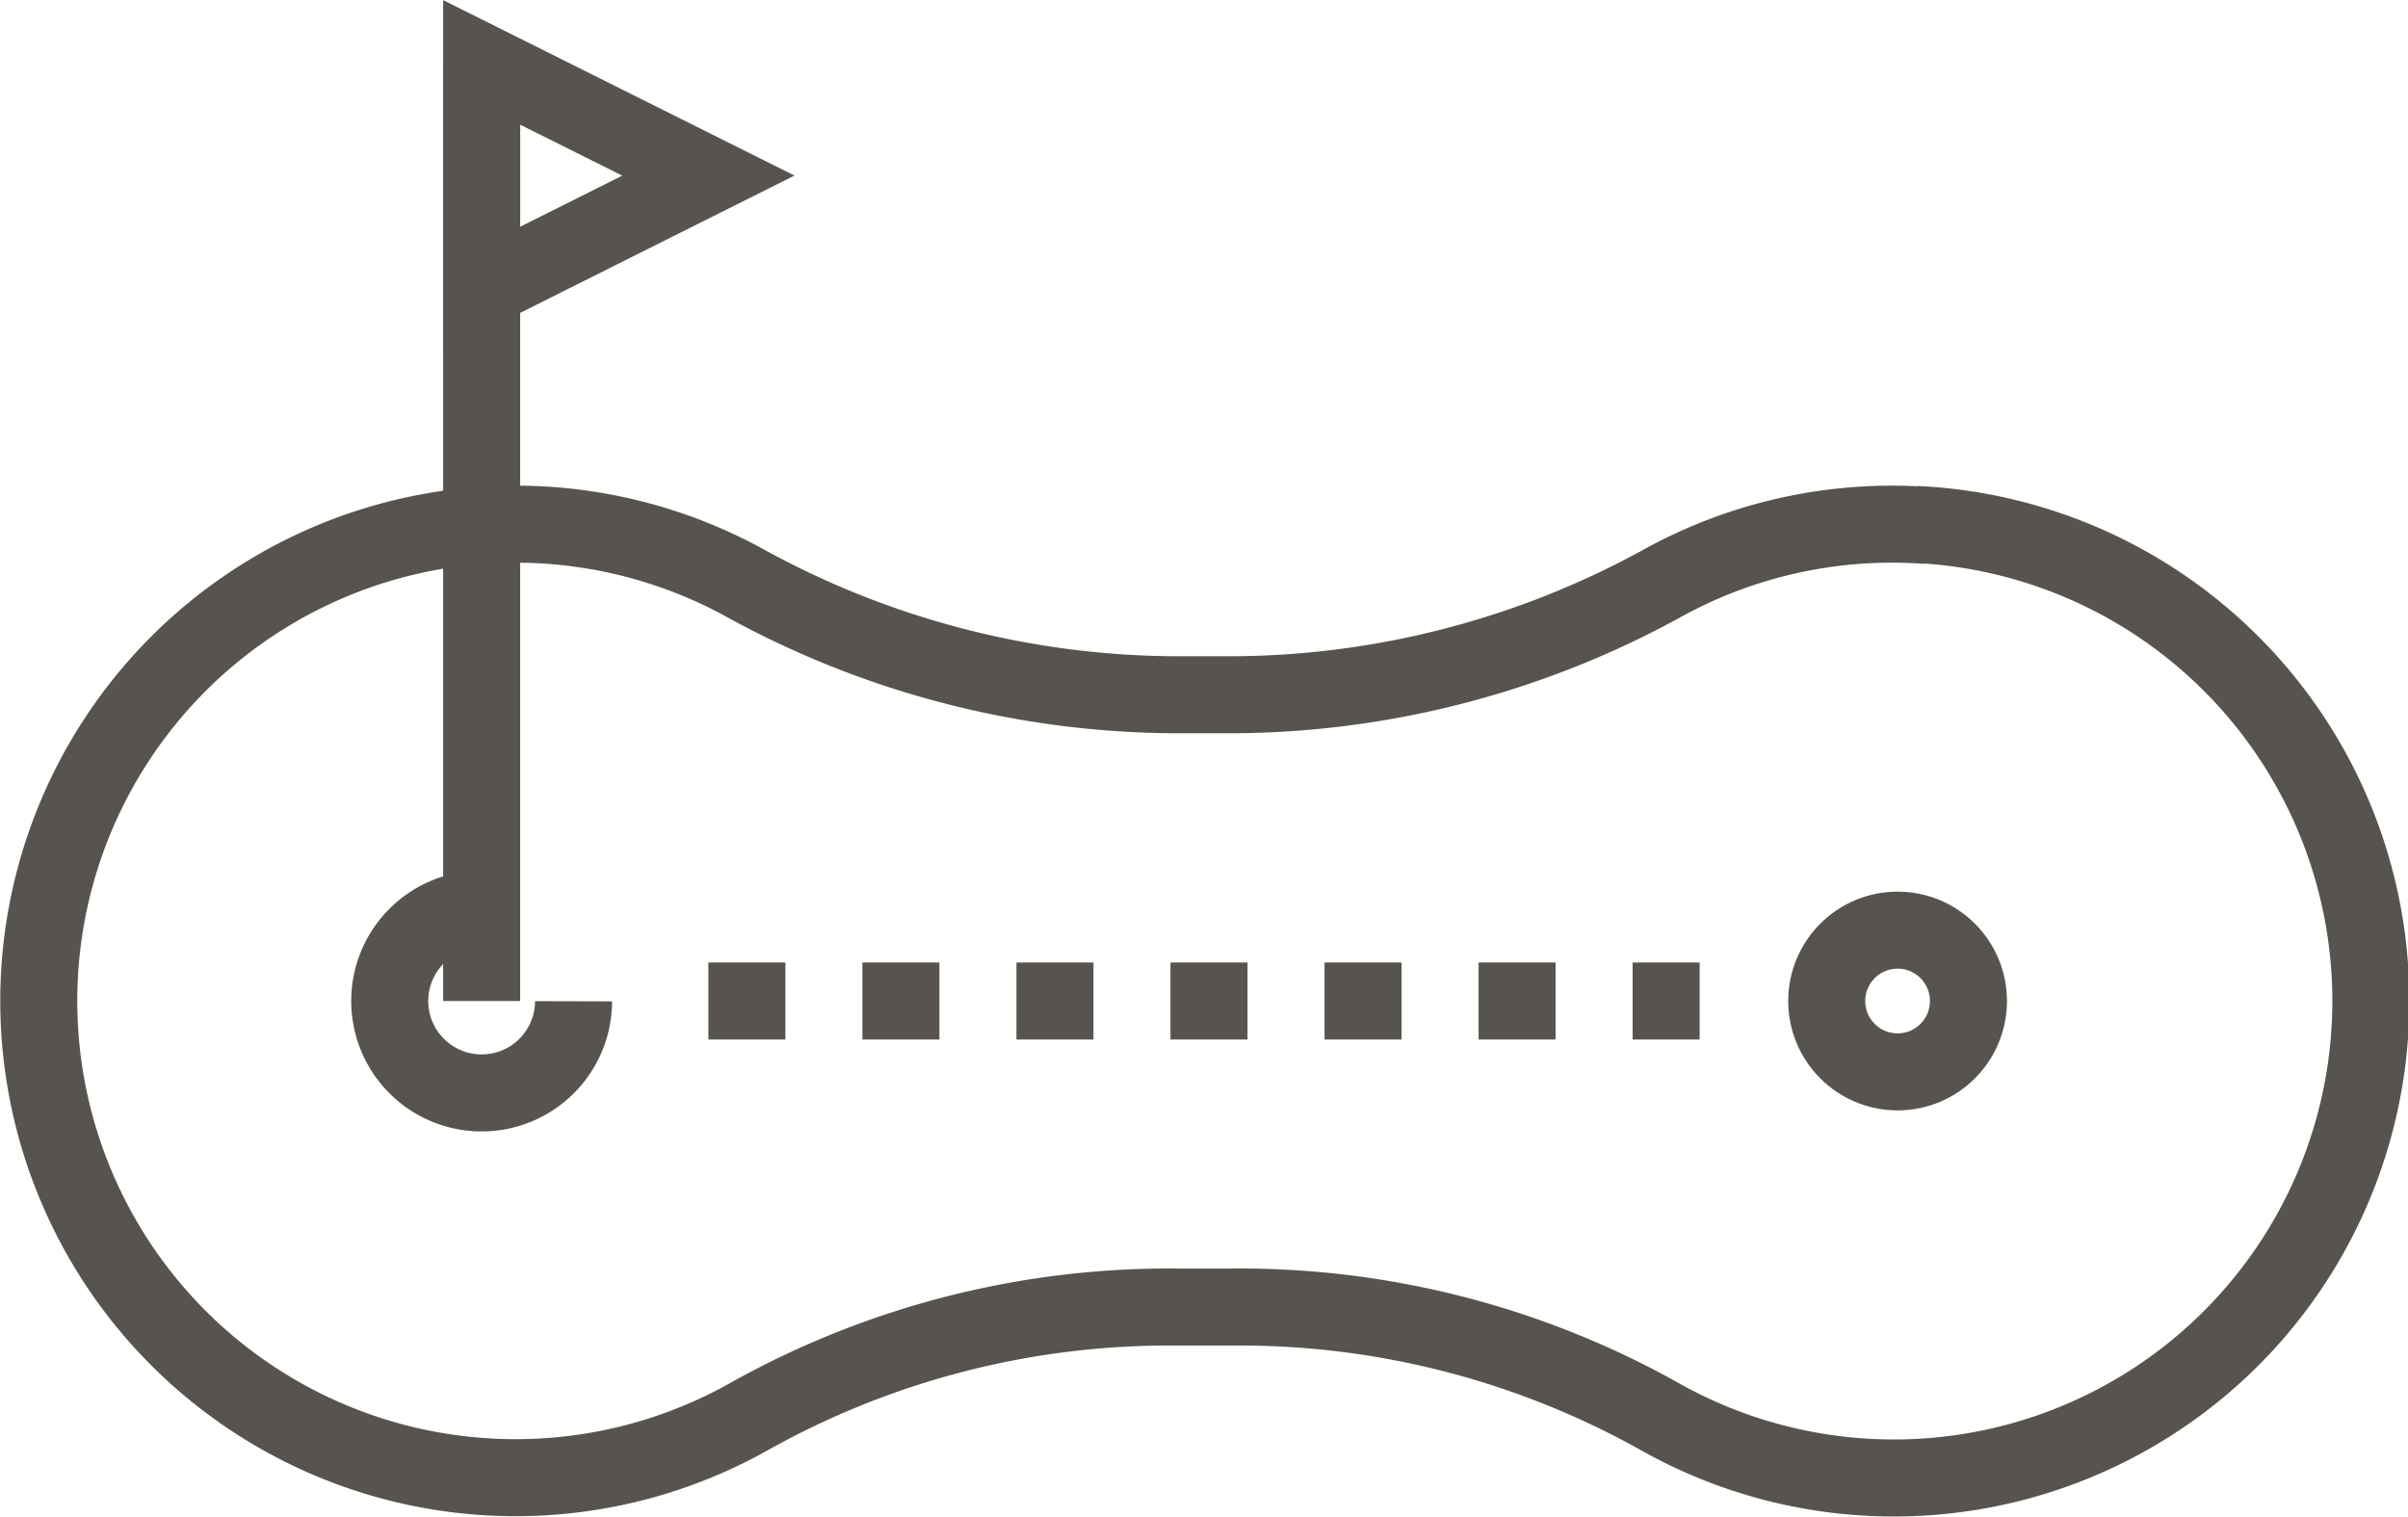
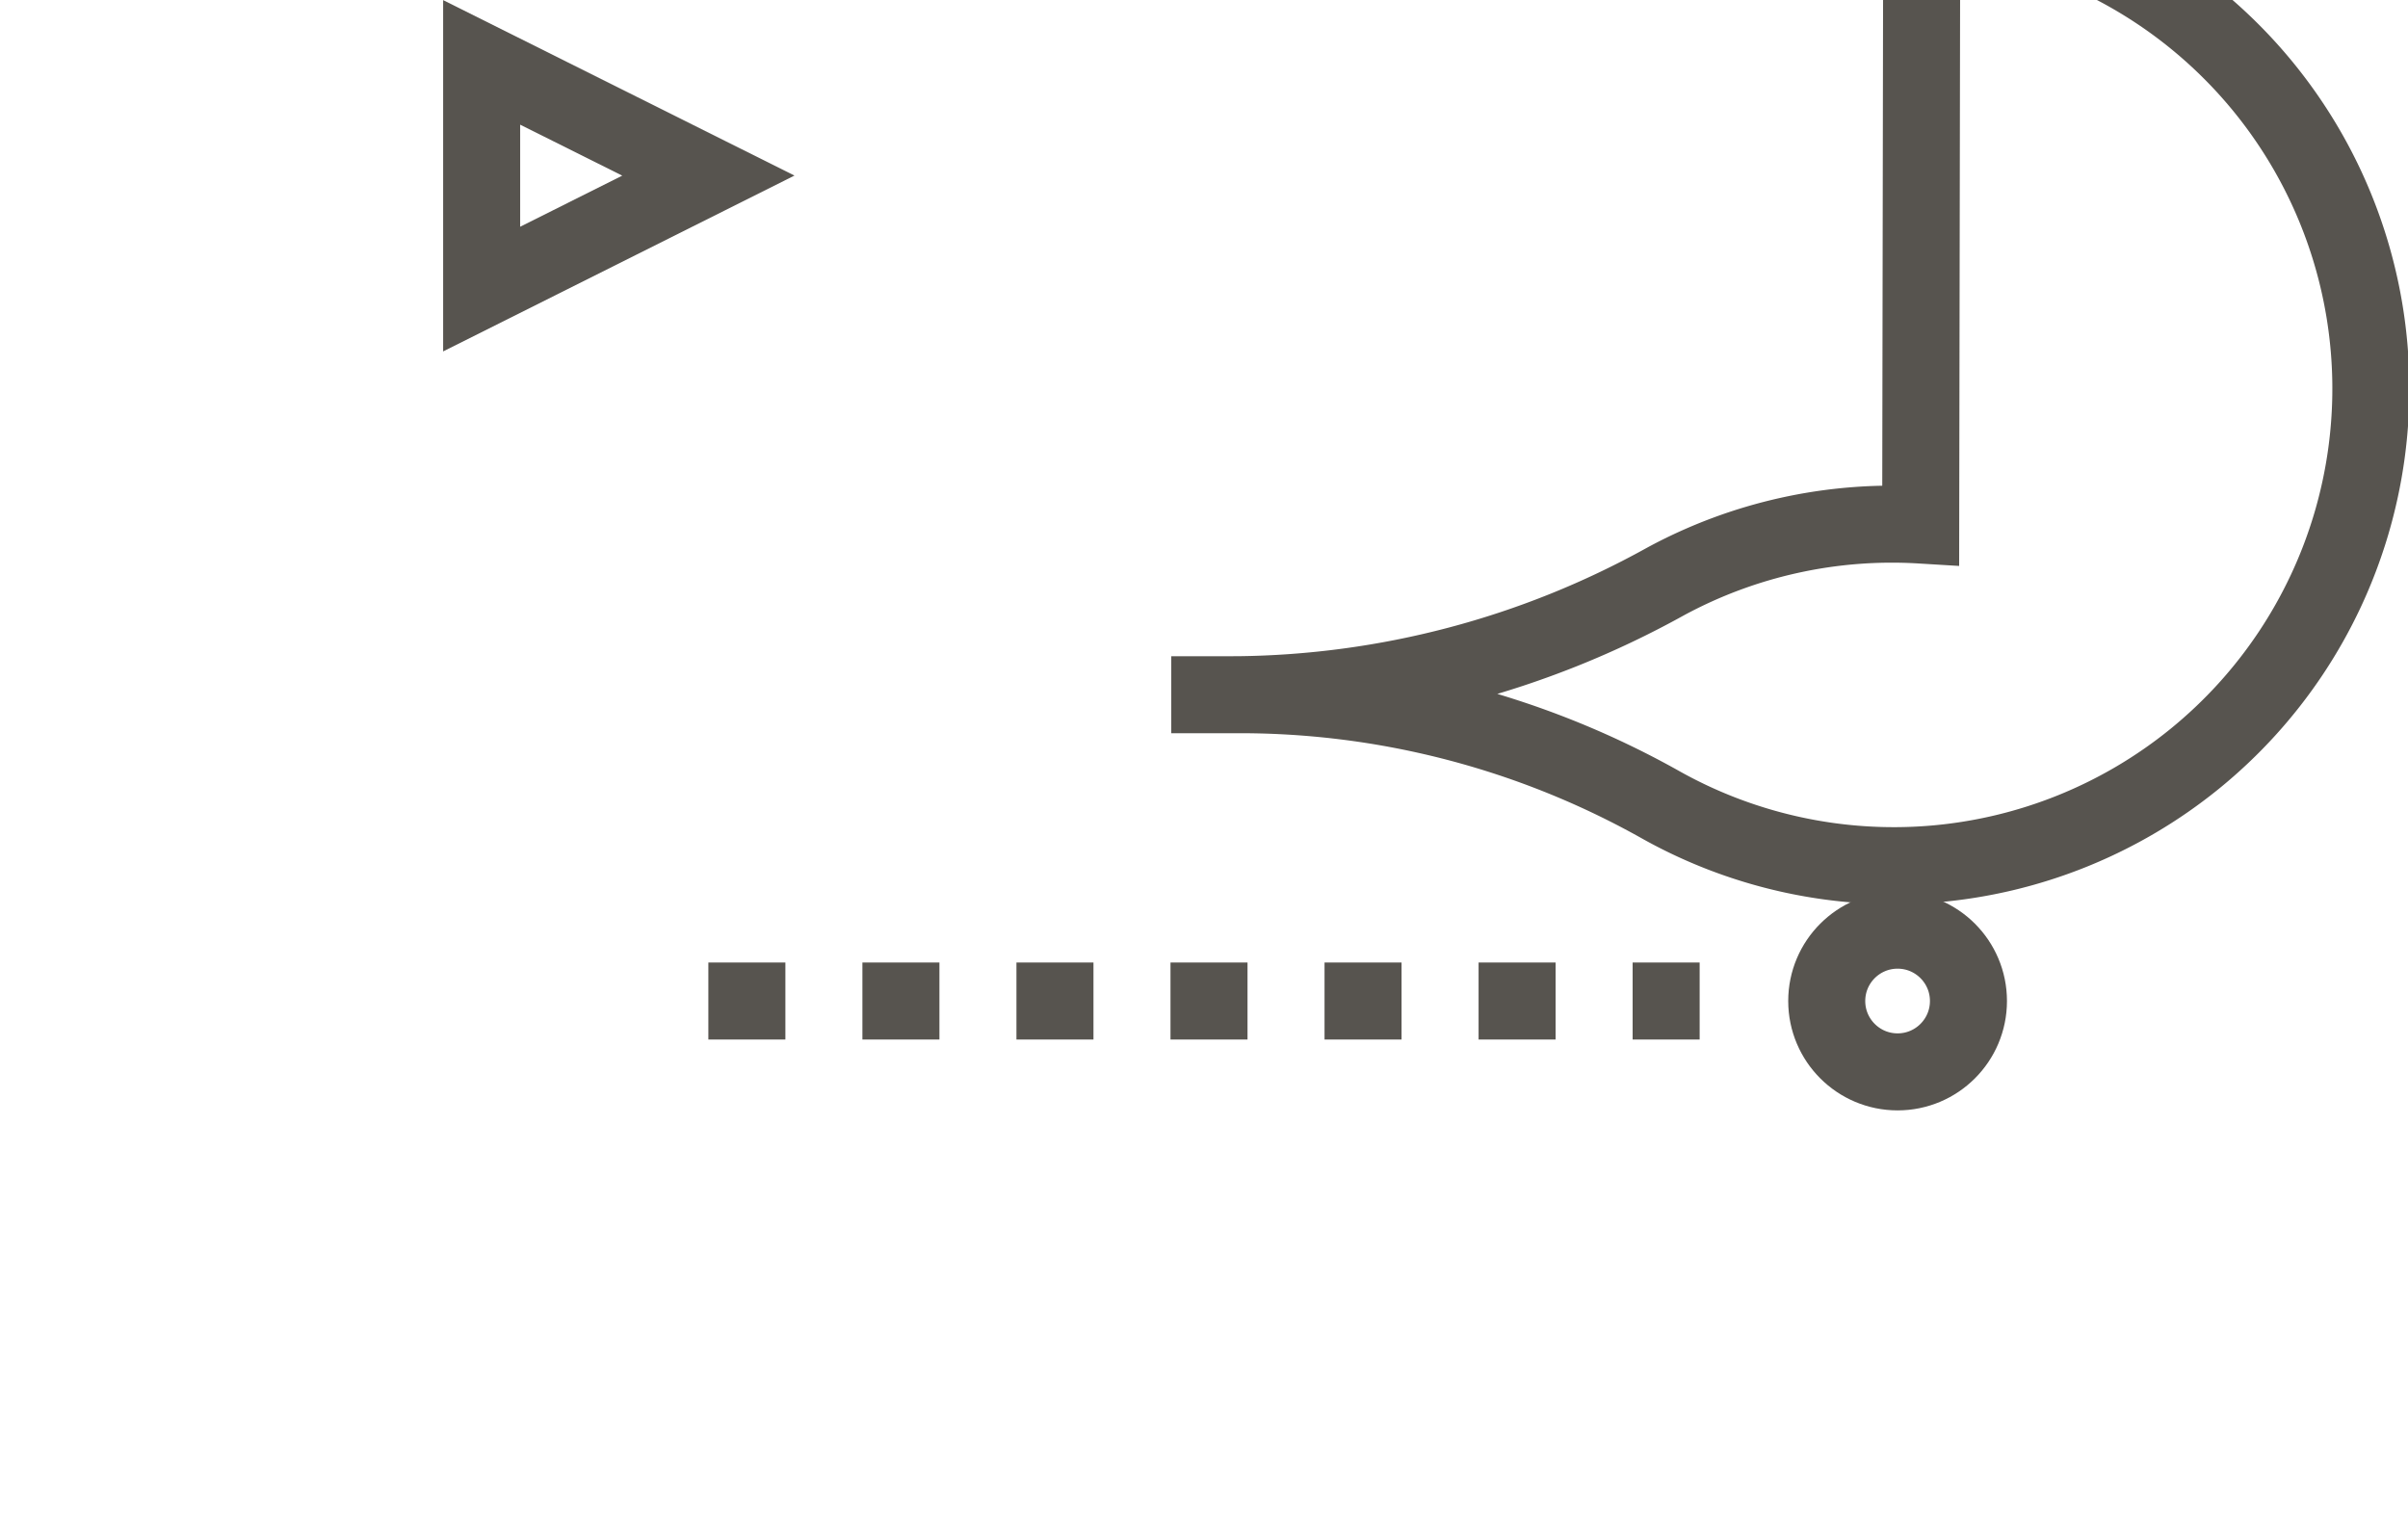
<svg xmlns="http://www.w3.org/2000/svg" viewBox="0 0 93.79 59.07">
  <title>ico_normovani_hrist</title>
  <g>
-     <path d="M18.76,35.41A3.58,3.58,0,1,0,22.34,39" style="fill: none;stroke: #57544f;stroke-miterlimit: 10;stroke-width: 3px" />
-     <line x1="18.76" y1="38.99" x2="18.76" y2="2.43" style="fill: none;stroke: #57544f;stroke-miterlimit: 10;stroke-width: 3px" />
    <line x1="27.59" y1="38.99" x2="66.2" y2="38.99" style="fill: none;stroke: #57544f;stroke-miterlimit: 10;stroke-width: 3px;stroke-dasharray: 3,3" />
-     <path d="M74.81,20.45a18.52,18.52,0,0,0-9.94,2.2,35.08,35.08,0,0,1-16.71,4.41H45.62a35.08,35.08,0,0,1-16.71-4.41,18.57,18.57,0,1,0,.33,32.49,33.48,33.48,0,0,1,16.58-4.23H48a33.48,33.48,0,0,1,16.58,4.23,18.58,18.58,0,1,0,10.27-34.7Z" style="fill: none;stroke: #57544f;stroke-miterlimit: 10;stroke-width: 3px" />
+     <path d="M74.81,20.45a18.52,18.52,0,0,0-9.94,2.2,35.08,35.08,0,0,1-16.71,4.41H45.62H48a33.48,33.48,0,0,1,16.58,4.23,18.58,18.58,0,1,0,10.27-34.7Z" style="fill: none;stroke: #57544f;stroke-miterlimit: 10;stroke-width: 3px" />
    <circle cx="73.91" cy="38.99" r="2.76" style="fill: none;stroke: #57544f;stroke-miterlimit: 10;stroke-width: 3px" />
    <polygon points="18.76 11.26 18.76 2.43 27.59 6.84 18.76 11.26" style="fill: none;stroke: #57544f;stroke-miterlimit: 10;stroke-width: 3px" />
  </g>
</svg>